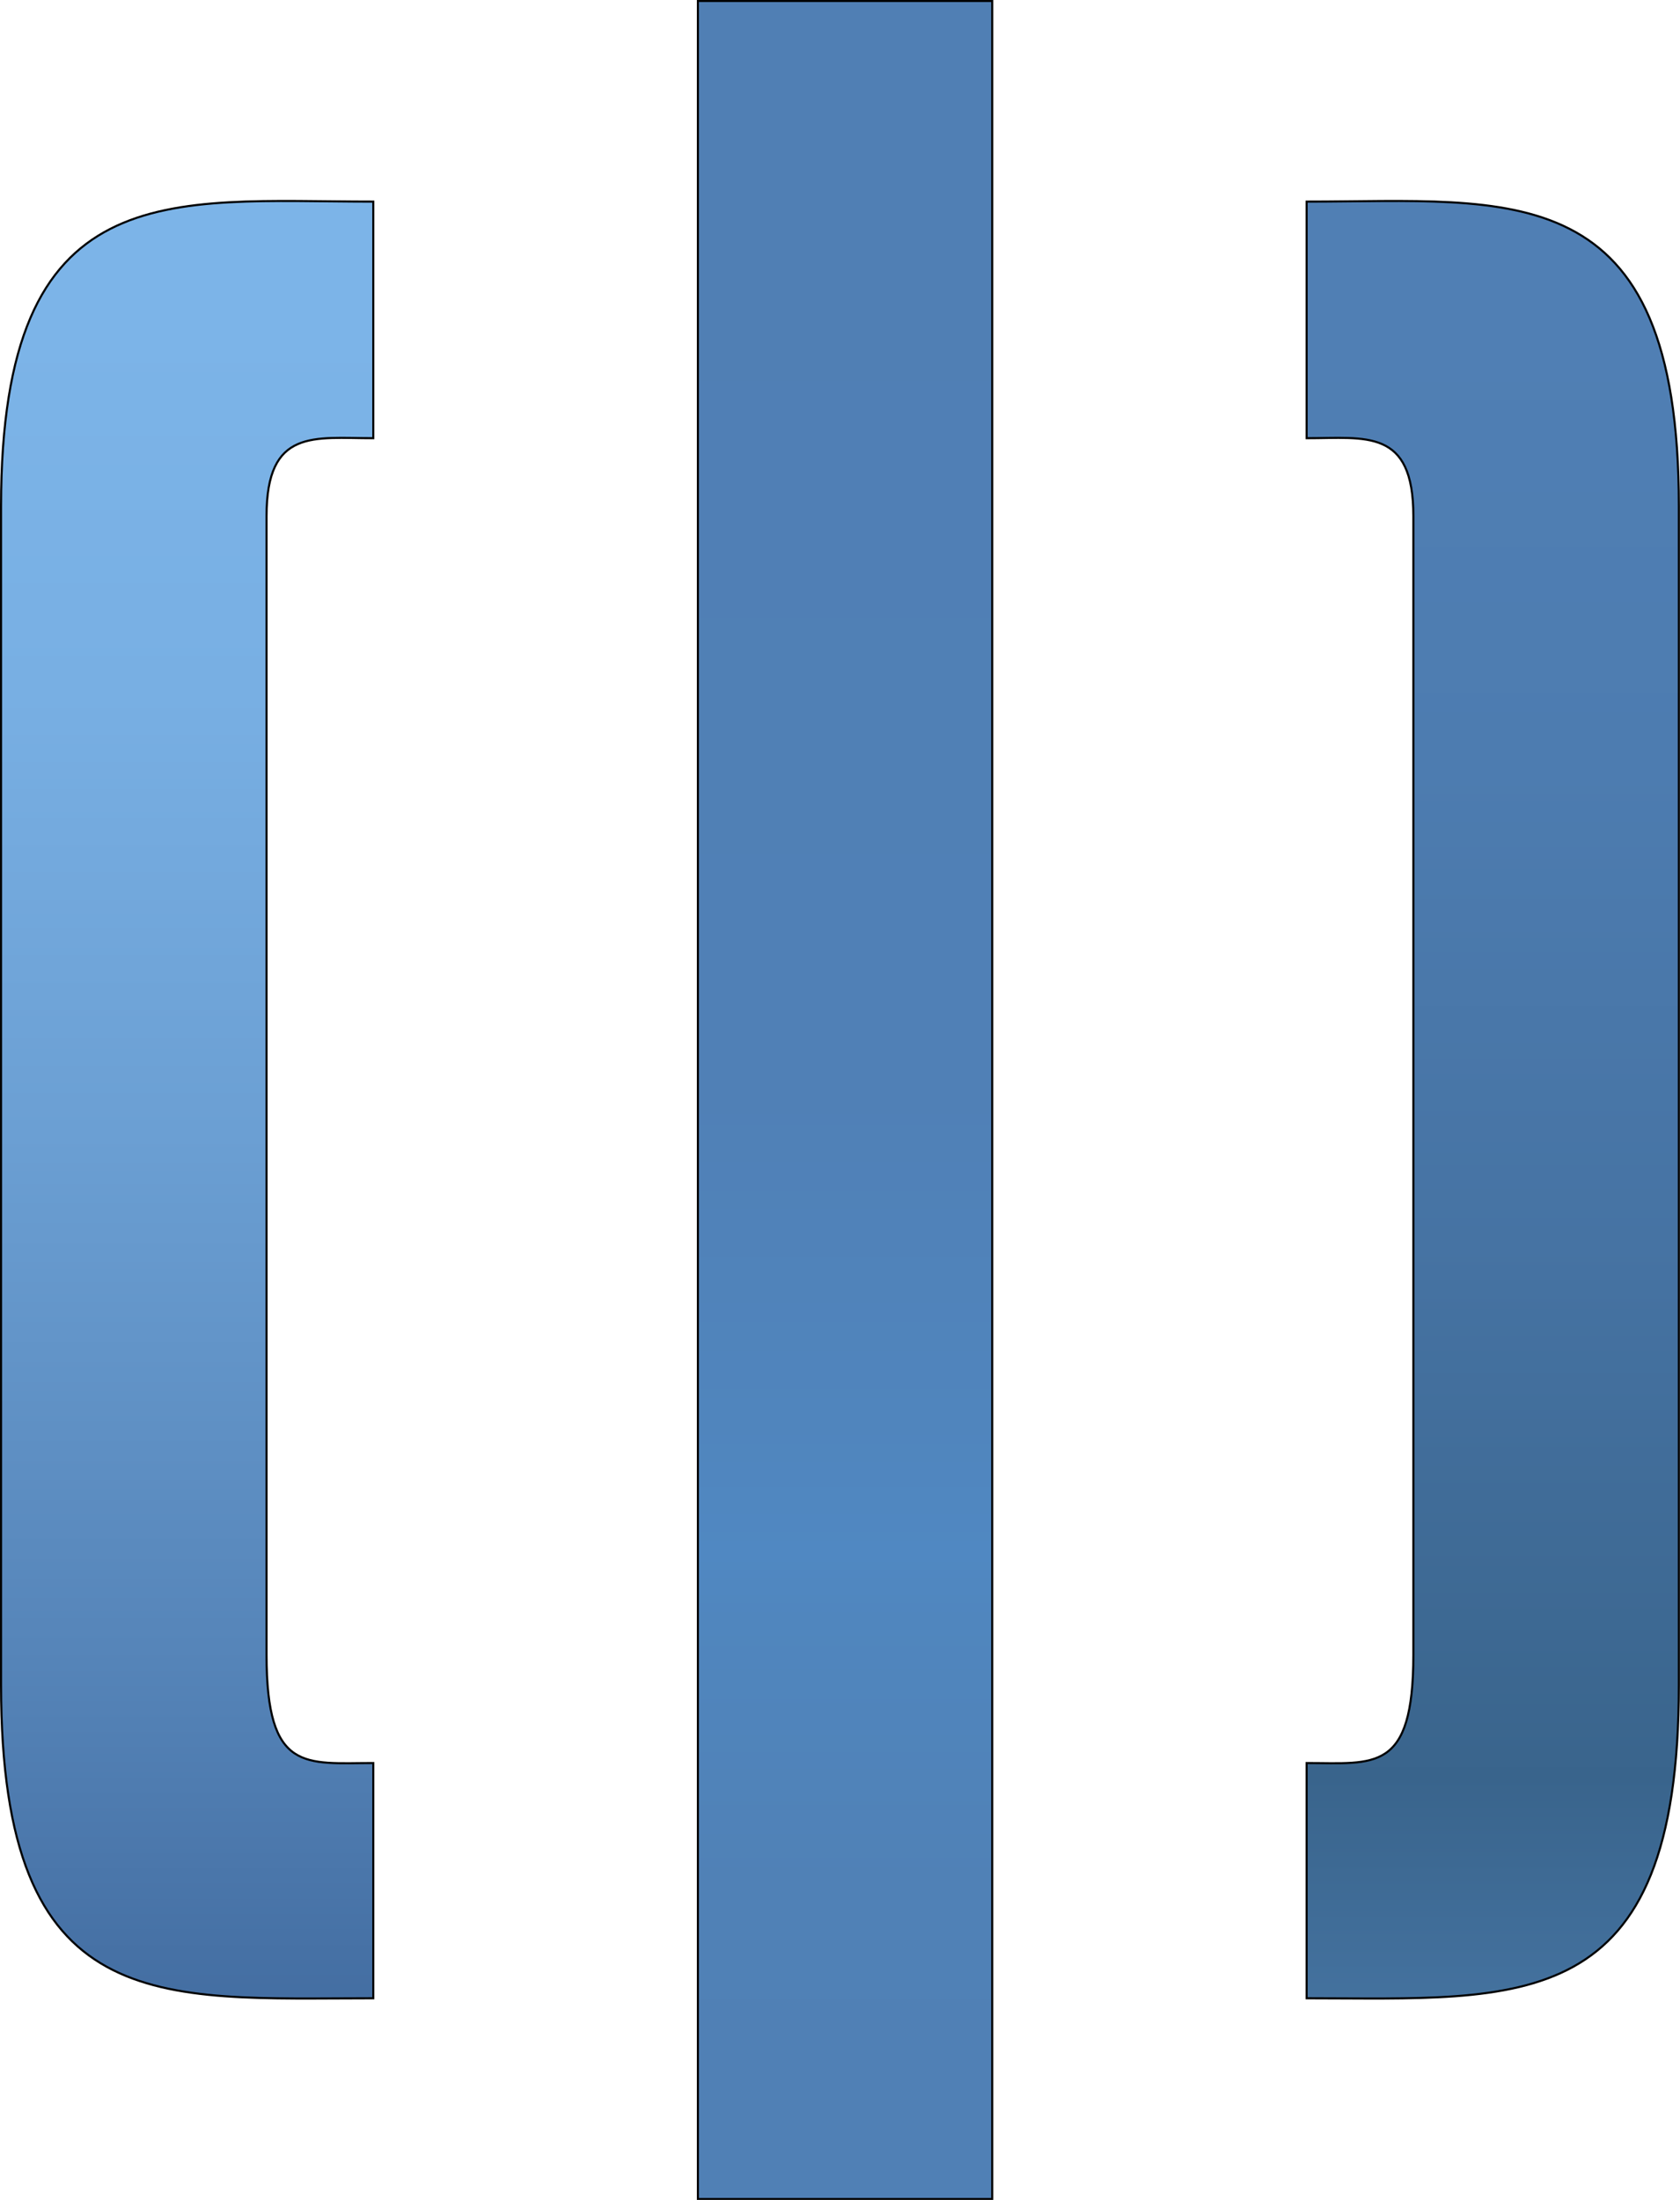
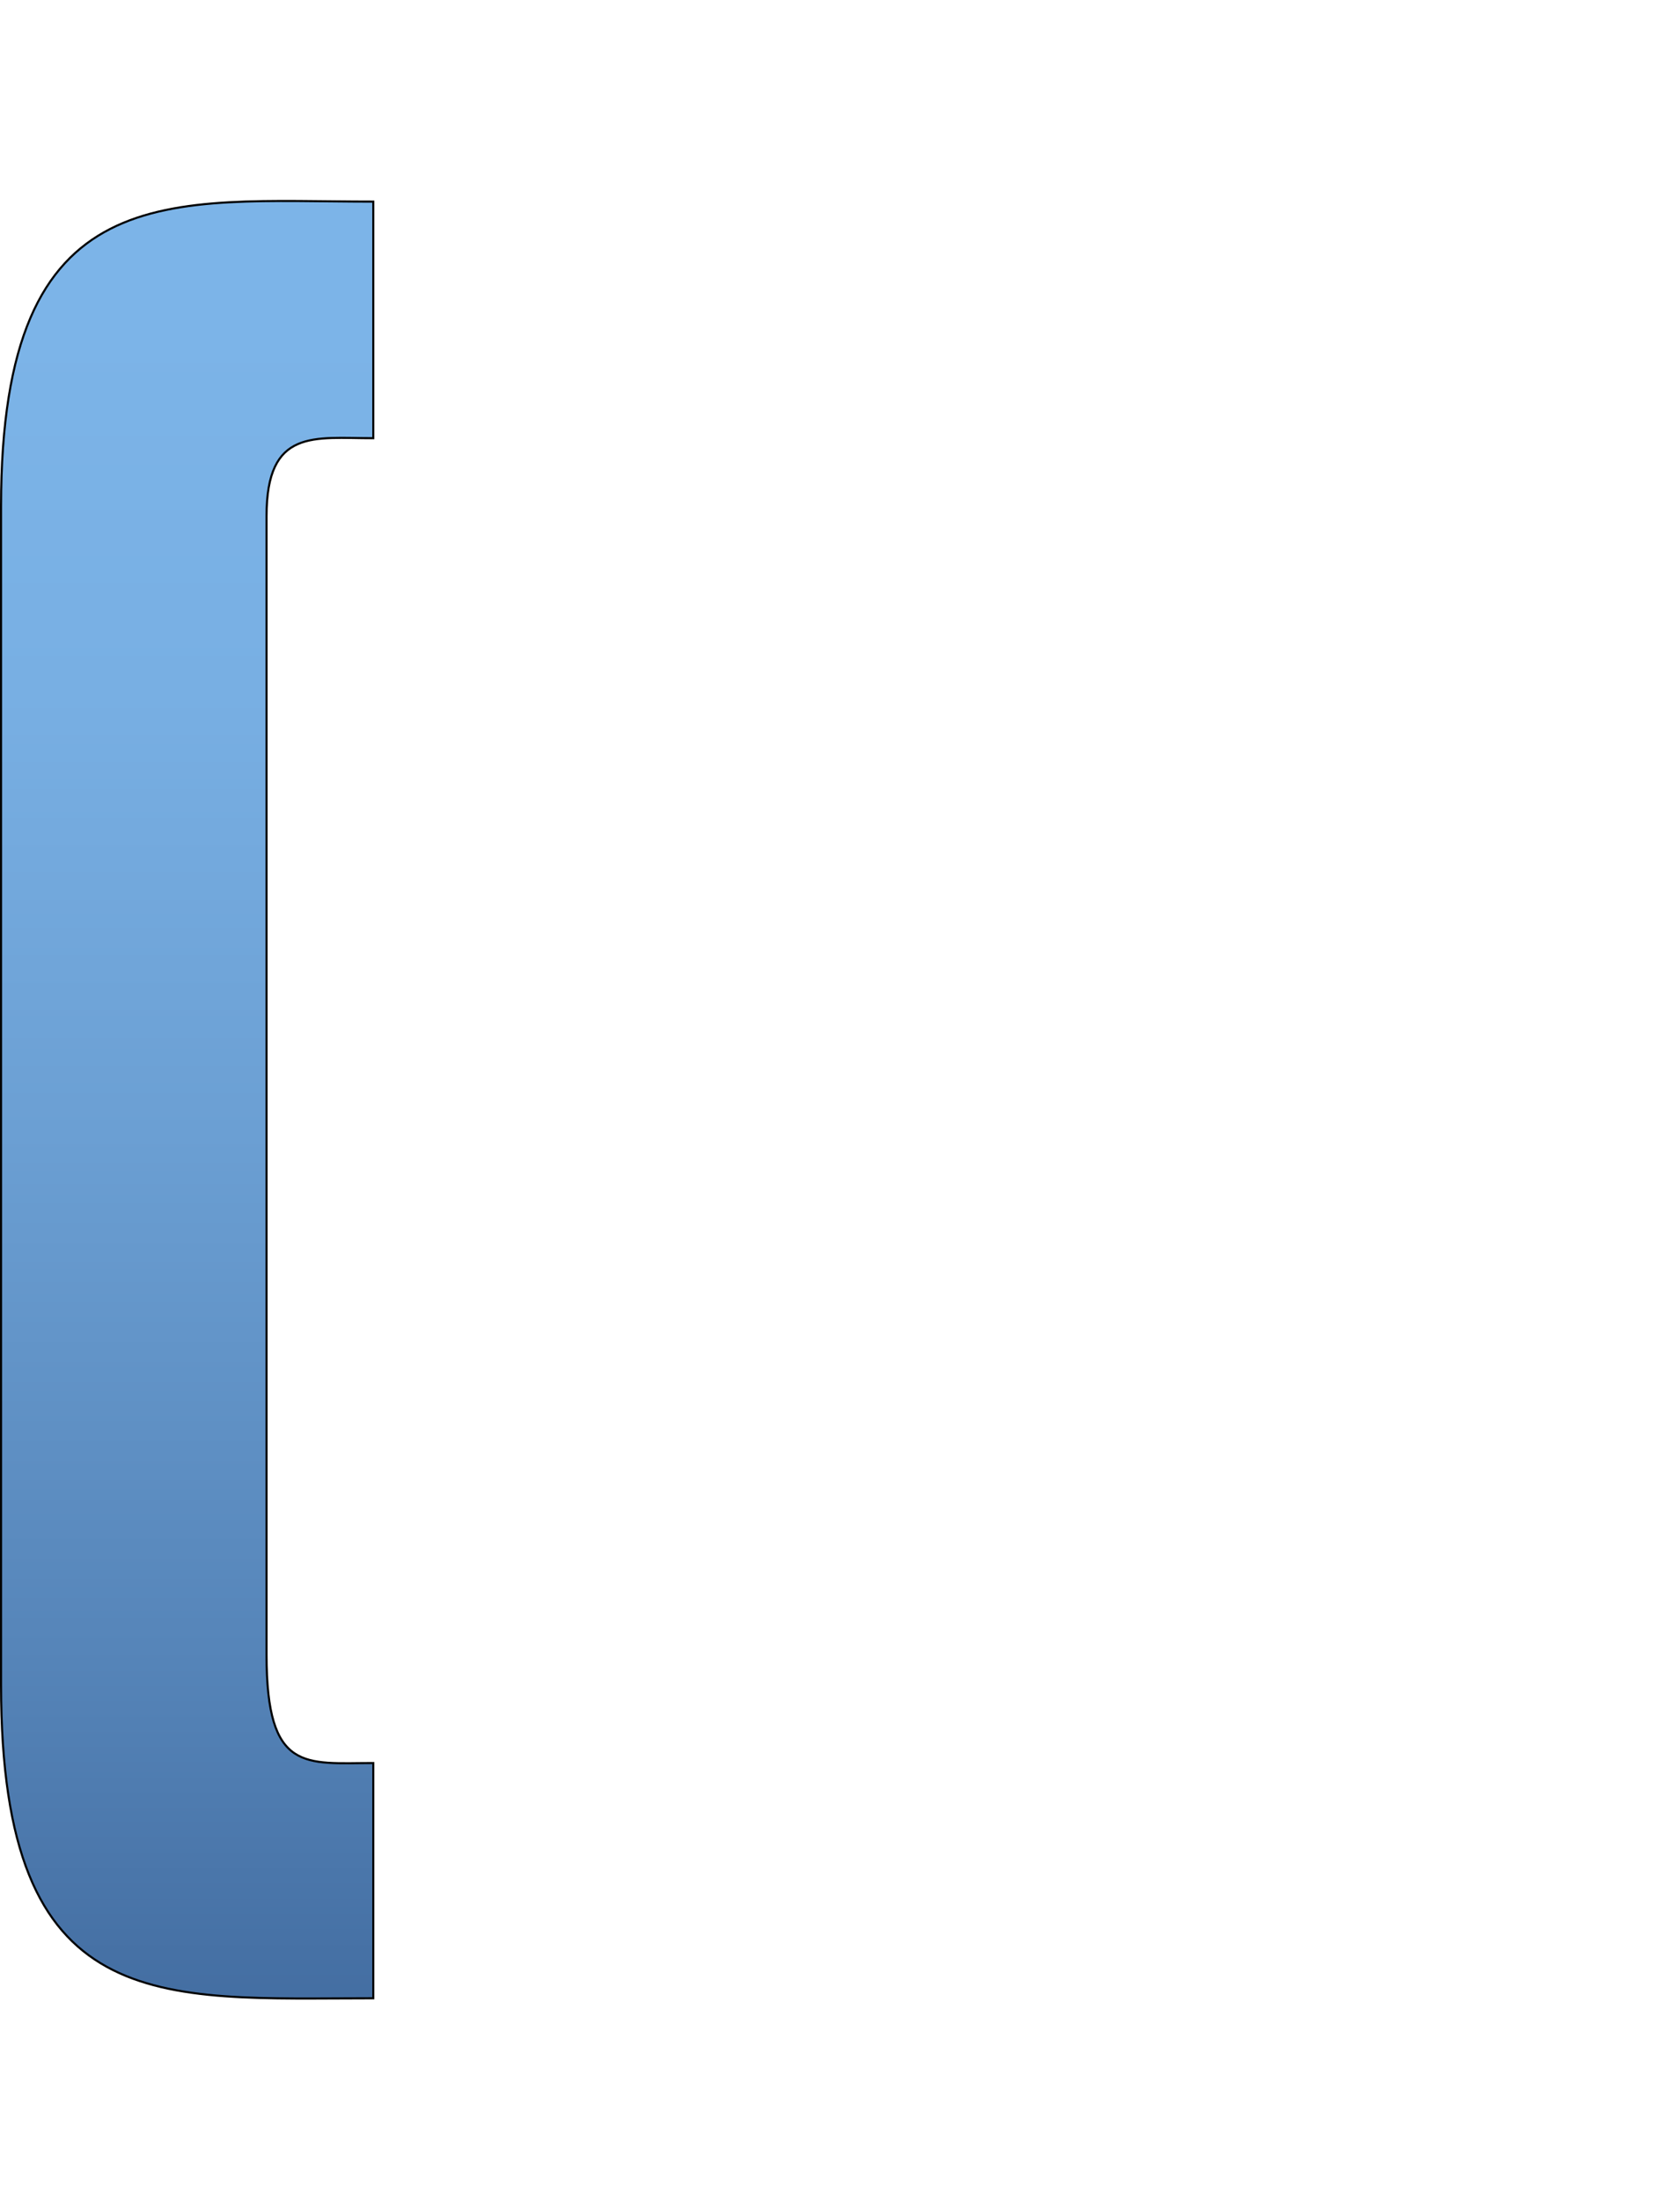
<svg xmlns="http://www.w3.org/2000/svg" width="57.111" height="74.767">
  <defs>
    <linearGradient id="linear-gradient" x1=".5" y1="1.066" x2=".5" y2=".066" gradientUnits="objectBoundingBox">
      <stop offset="0" stop-color="#507fb4" />
      <stop offset=".21" stop-color="#5081b6" />
      <stop offset=".33" stop-color="#5086be" />
      <stop offset=".36" stop-color="#5088c2" />
      <stop offset=".42" stop-color="#5085bd" />
      <stop offset=".57" stop-color="#5080b6" />
      <stop offset="1" stop-color="#507fb4" />
    </linearGradient>
    <linearGradient id="linear-gradient-2" x1=".5" y1="1.081" x2=".5" y2=".081" gradientUnits="objectBoundingBox">
      <stop offset="0" stop-color="#73a8db" />
      <stop offset=".01" stop-color="#71a6d9" />
      <stop offset=".02" stop-color="#6a9ed1" />
      <stop offset=".03" stop-color="#5f90c3" />
      <stop offset=".03" stop-color="#4f7cb0" />
      <stop offset=".04" stop-color="#3f689c" />
      <stop offset=".28" stop-color="#5685b9" />
      <stop offset=".56" stop-color="#6b9fd3" />
      <stop offset=".8" stop-color="#78afe3" />
      <stop offset="1" stop-color="#7cb4e8" />
    </linearGradient>
    <linearGradient id="linear-gradient-3" x1=".5" y1="1.081" x2=".5" y2=".081" gradientUnits="objectBoundingBox">
      <stop offset="0" stop-color="#4d7cad" />
      <stop offset=".03" stop-color="#4978a7" />
      <stop offset=".21" stop-color="#39648c" />
      <stop offset=".22" stop-color="#3a658d" />
      <stop offset=".5" stop-color="#4673a3" />
      <stop offset=".76" stop-color="#4d7cb0" />
      <stop offset="1" stop-color="#507fb4" />
    </linearGradient>
  </defs>
  <g id="Group_4295" data-name="Group 4295" transform="translate(-.464 -24.845)" stroke="#000" stroke-miterlimit="10" stroke-width=".071">
-     <path id="Path_29336" data-name="Path 29336" d="M5.33 24.88h10.005v74.7H5.33z" transform="translate(18.859)" fill="url(#linear-gradient)" />
    <path id="Path_29337" data-name="Path 29337" d="M.5 76.706c0 11.329 5.346 10.643 12.654 10.643v-7.995c-2.305 0-3.629.343-3.629-3.678v-38.7c0-2.992 1.618-2.648 3.629-2.648v-8.041C6.189 26.287.5 25.306.5 36.636z" transform="translate(0 5.41)" fill="url(#linear-gradient-2)" />
-     <path id="Path_29338" data-name="Path 29338" d="M22.2 76.706c0 11.329-5.346 10.643-12.654 10.643v-7.995c2.305 0 3.629.343 3.629-3.678v-38.7c0-2.992-1.618-2.648-3.629-2.648v-8.041c6.964 0 12.654-.981 12.654 10.349z" transform="translate(35.336 5.41)" fill="url(#linear-gradient-3)" />
  </g>
</svg>